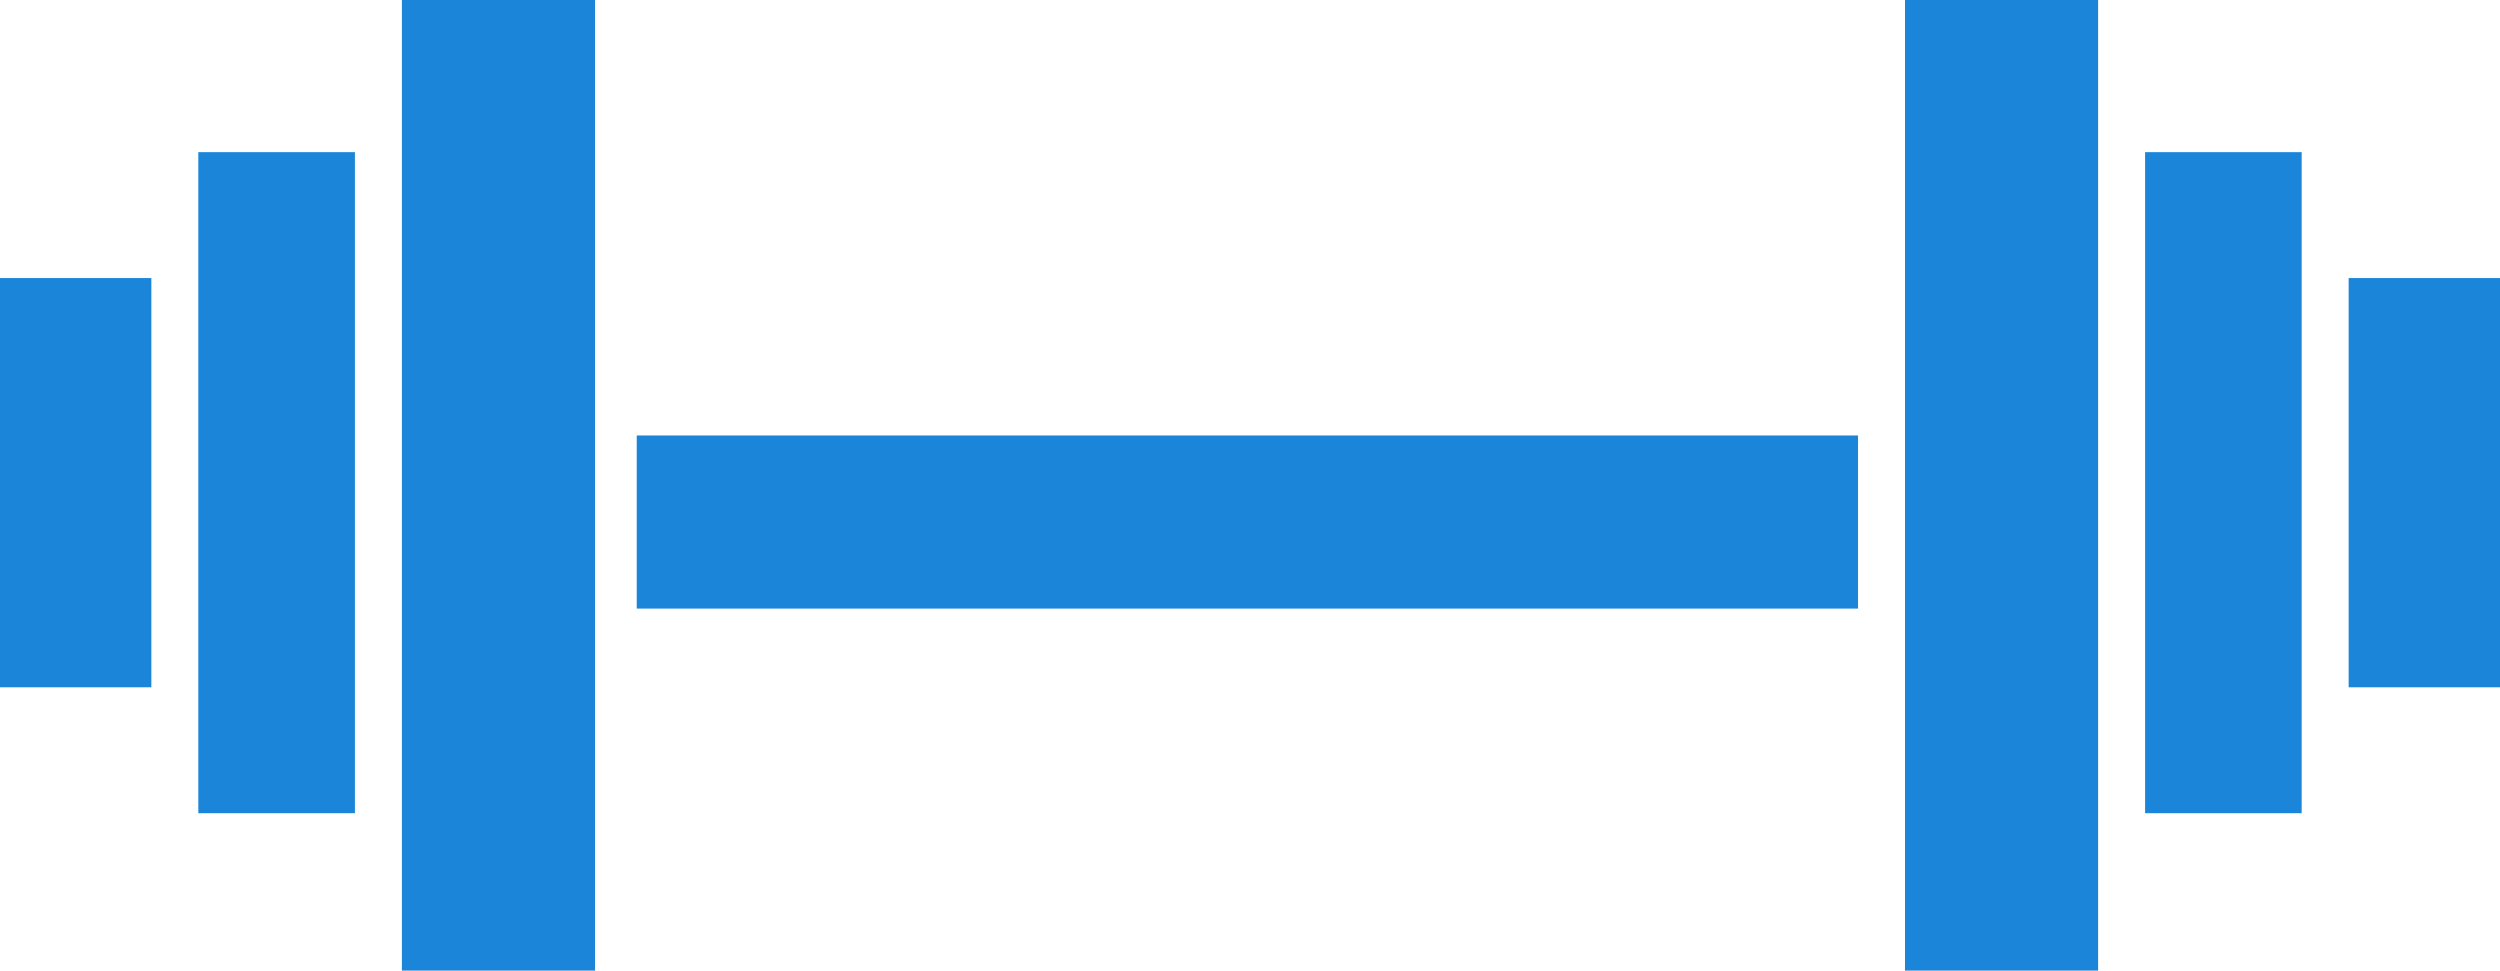
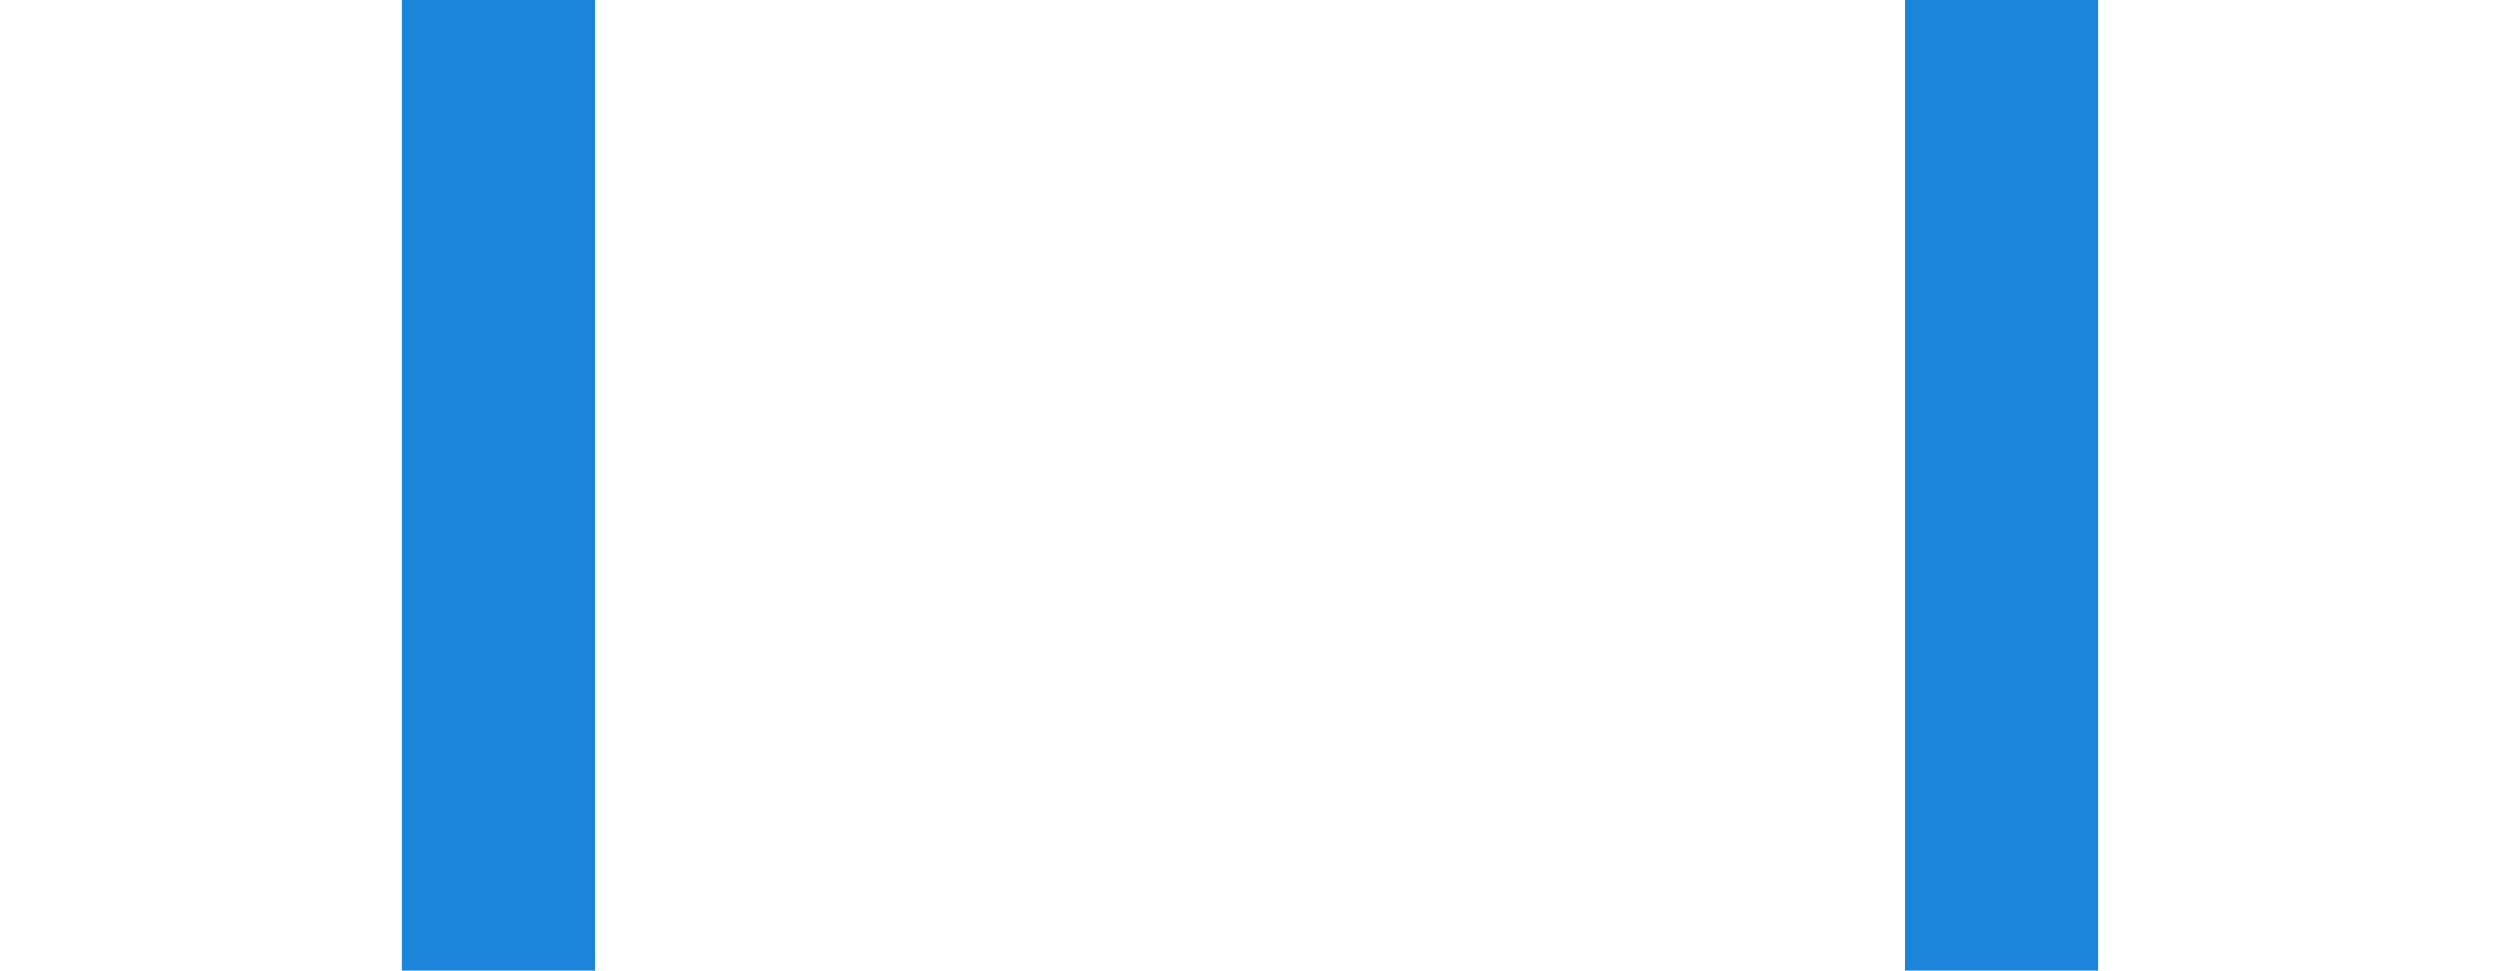
<svg xmlns="http://www.w3.org/2000/svg" width="85" height="33" viewBox="0 0 85 33" fill="none">
-   <path d="M63.173 14.806H21.649V20.692H63.173V14.806Z" fill="#1B86D9" />
  <path d="M71.336 0H64.77V33H71.336V0Z" fill="#1B86D9" />
-   <path d="M78.257 5.173H72.933V27.649H78.257V5.173Z" fill="#1B86D9" />
-   <path d="M85 9.454H79.854V23.368H85V9.454Z" fill="#1B86D9" />
  <path d="M20.23 0H13.664V33H20.23V0Z" fill="#1B86D9" />
-   <path d="M12.067 5.173H6.743V27.649H12.067V5.173Z" fill="#1B86D9" />
-   <path d="M5.146 9.454H0V23.368H5.146V9.454Z" fill="#1B86D9" />
</svg>